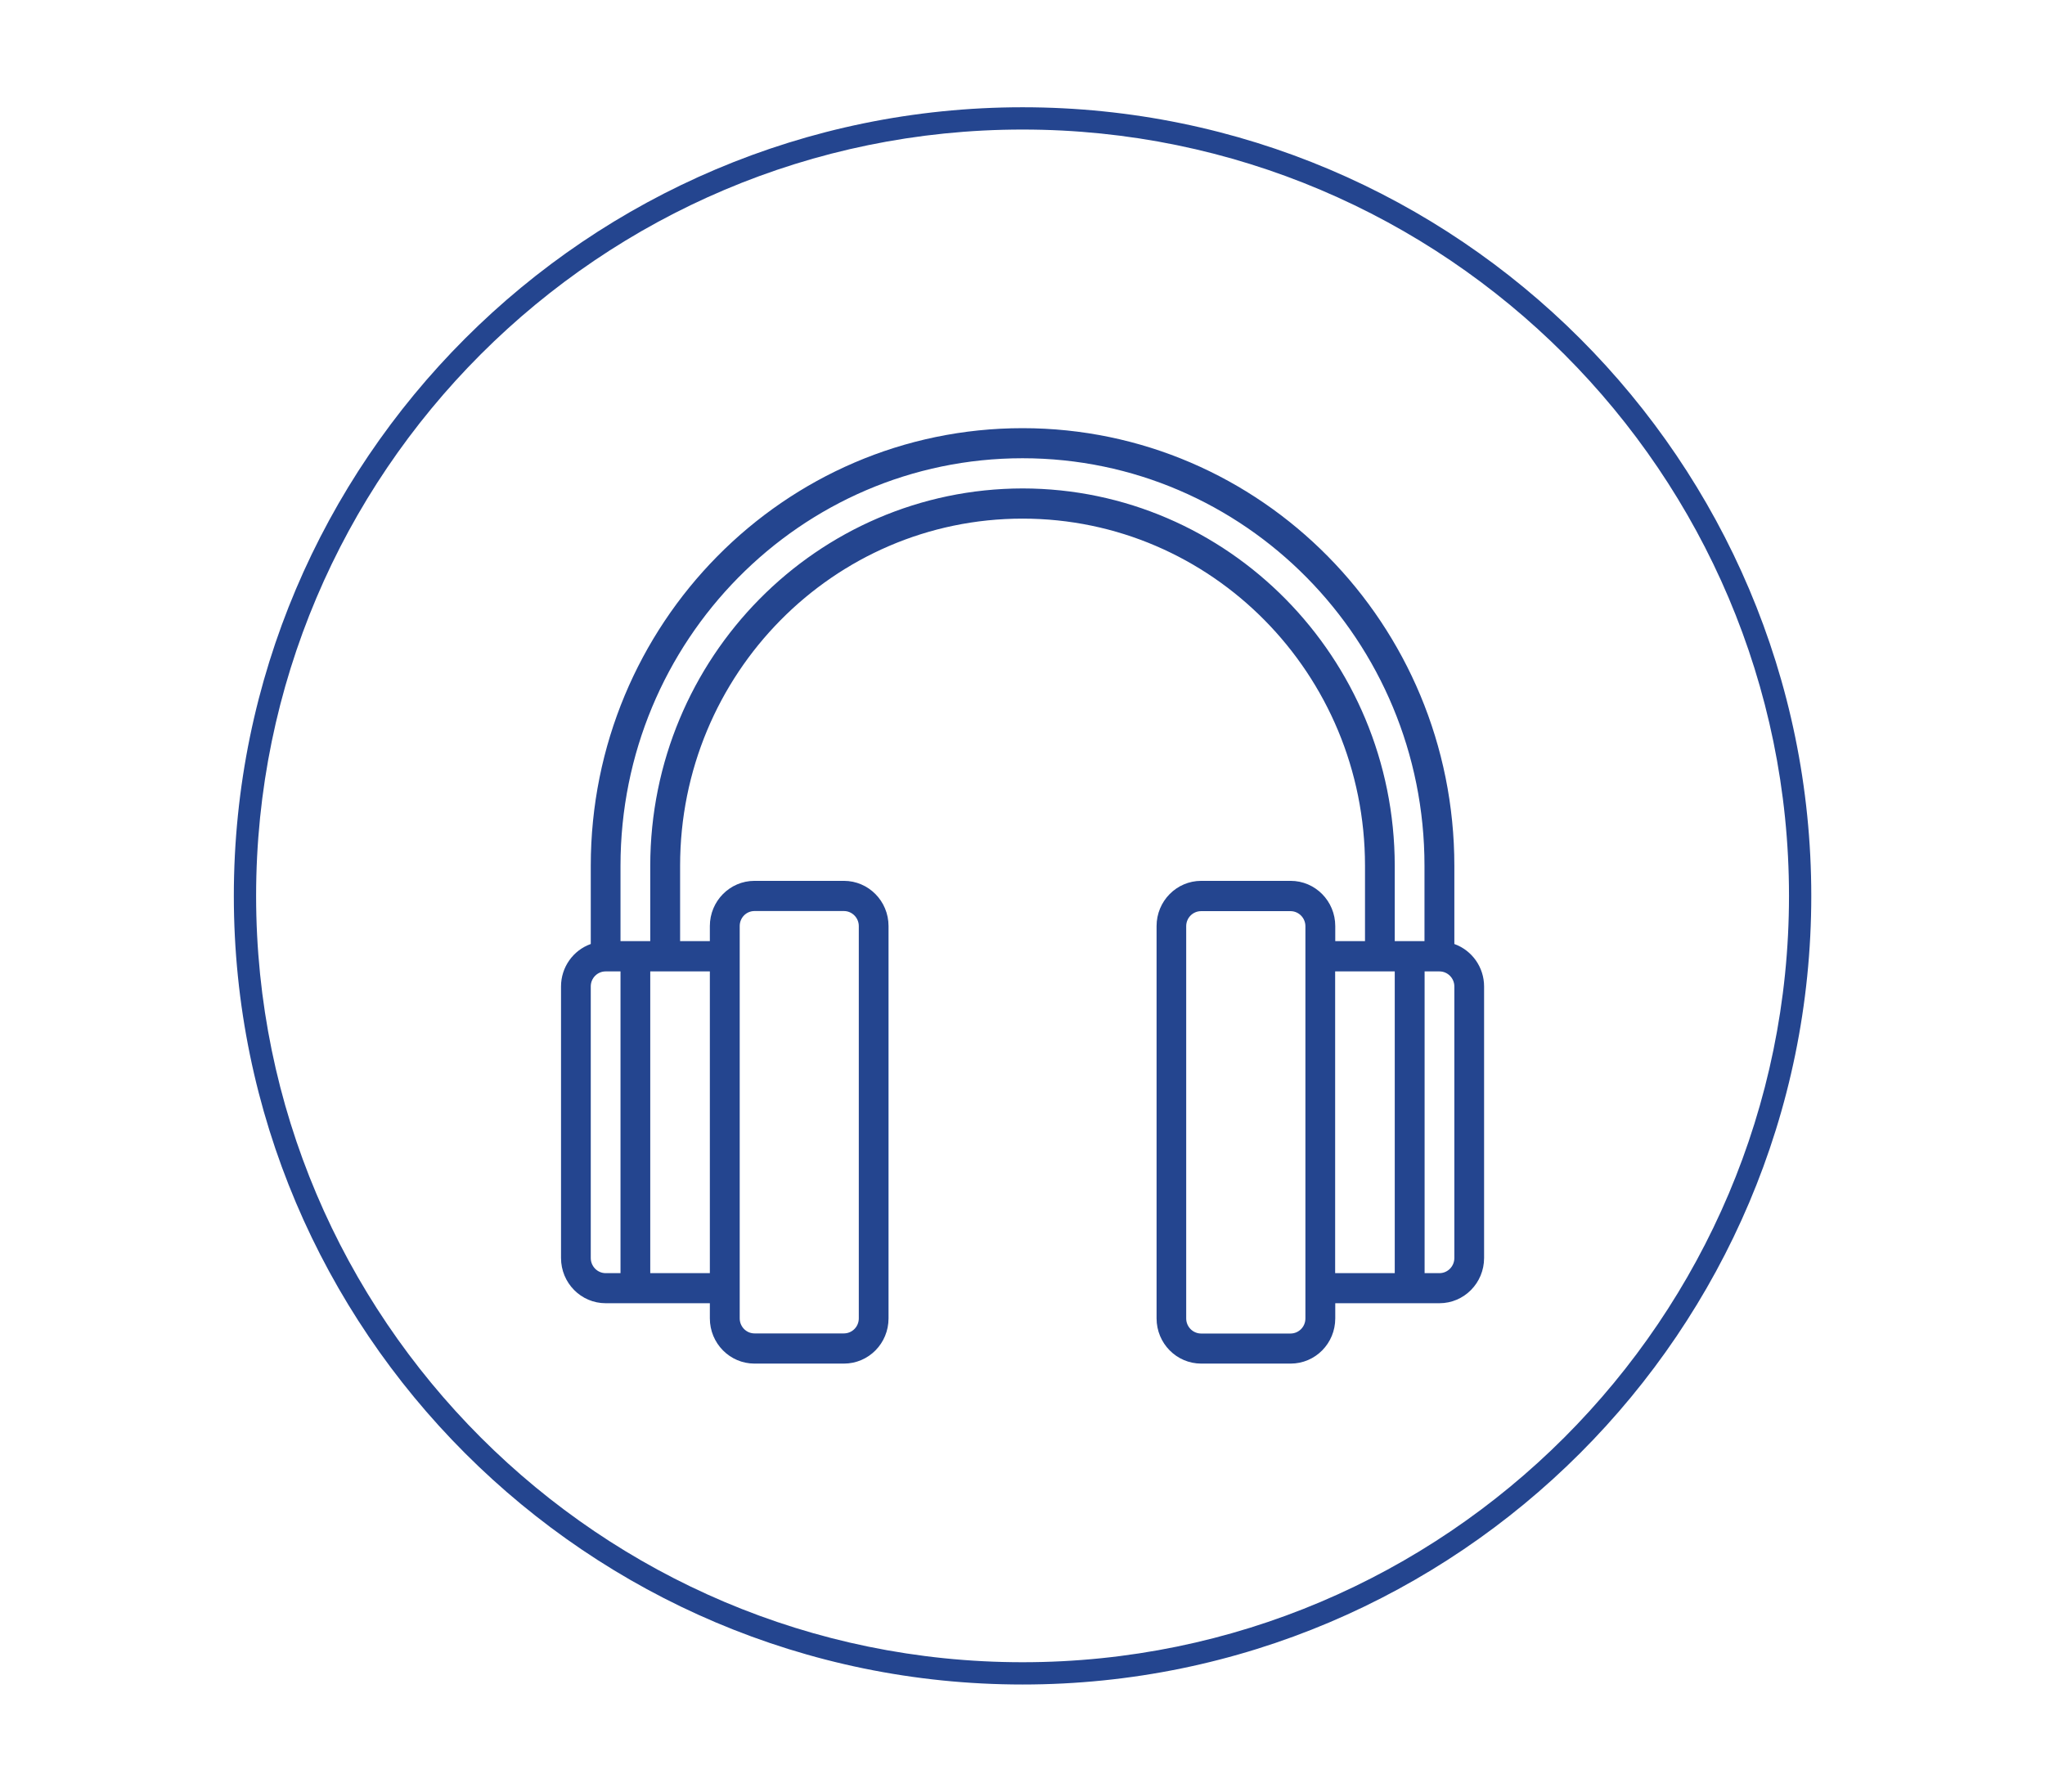
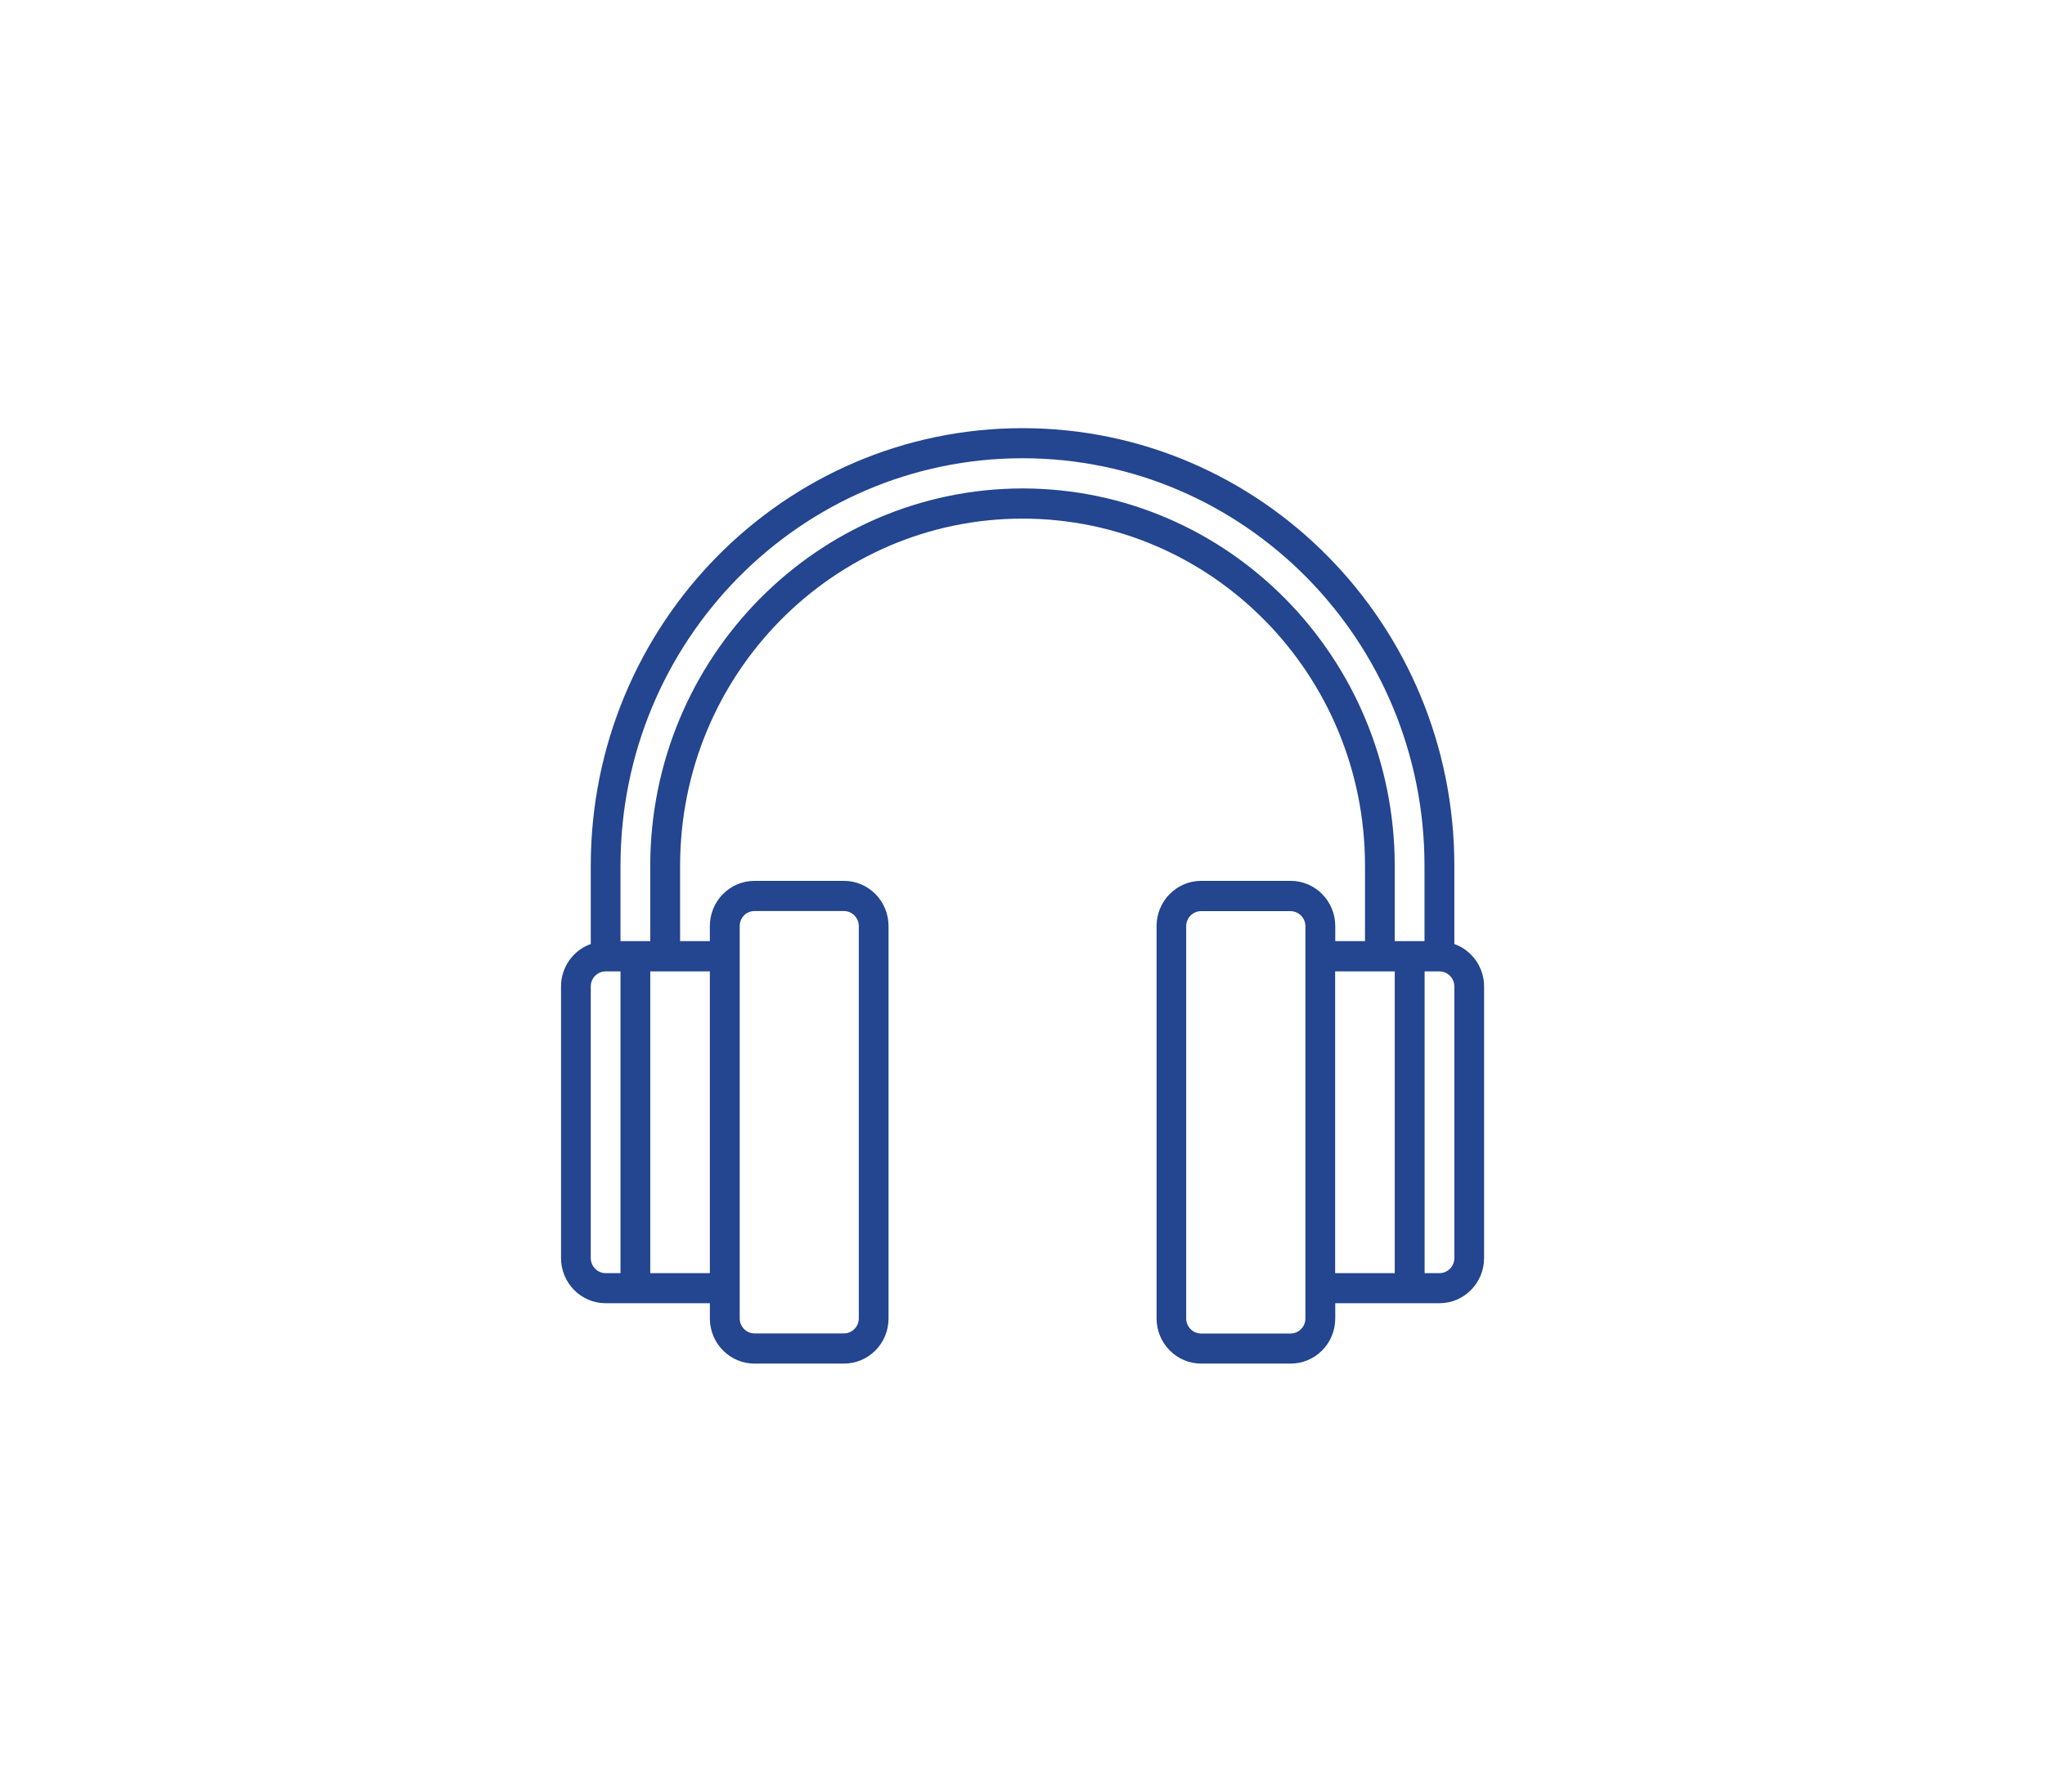
<svg xmlns="http://www.w3.org/2000/svg" id="Calque_1" data-name="Calque 1" viewBox="0 0 183.57 160.86">
  <defs>
    <style>
      .cls-1 {
        fill: #24458f;
        stroke-width: 0px;
      }
    </style>
  </defs>
-   <path class="cls-1" d="M91.79,151.23c-39.04,0-70.8-31.76-70.8-70.8S52.75,9.63,91.79,9.63s70.8,31.76,70.8,70.8-31.76,70.8-70.8,70.8ZM91.79,11.63c-37.94,0-68.8,30.86-68.8,68.8s30.86,68.8,68.8,68.8,68.8-30.86,68.8-68.8S129.72,11.63,91.79,11.63Z" />
-   <path class="cls-1" d="M130.55,112.94c0,.75-.6,1.36-1.34,1.36h-1.33v-27.09h1.33c.74,0,1.34.61,1.34,1.35v24.38ZM91.79,43.85c-18.44.03-33.4,15.18-33.42,33.87v6.77h-2.67v-6.77c0-20.2,16.16-36.58,36.09-36.58s36.08,16.38,36.08,36.58v6.77h-2.67v-6.77c-.02-18.69-14.97-33.85-33.41-33.87M125.2,114.3h-5.35v-27.09h5.35v27.09ZM63.72,114.3h-5.35v-27.09h5.35v27.09ZM55.7,114.3h-1.33c-.74,0-1.34-.61-1.34-1.36v-24.38c0-.75.6-1.35,1.34-1.35h1.33v27.09ZM117.18,118.37c0,.75-.6,1.35-1.34,1.35h-8.02c-.74,0-1.34-.61-1.34-1.35v-35.22c0-.75.6-1.35,1.34-1.35h8.02c.74,0,1.34.61,1.34,1.35v35.22ZM66.4,83.14c0-.75.59-1.35,1.33-1.35h8.02c.74,0,1.34.61,1.34,1.35v35.22c0,.75-.6,1.35-1.34,1.35h-8.02c-.74,0-1.33-.61-1.33-1.35v-35.22ZM130.55,84.75v-7.02c0-21.7-17.36-39.29-38.76-39.29s-38.76,17.59-38.76,39.29v7.02c-1.6.57-2.67,2.1-2.67,3.81v24.38c0,2.24,1.79,4.06,4.01,4.06h9.35v1.36c0,2.24,1.79,4.06,4.01,4.06h8.02c2.22,0,4.01-1.81,4.01-4.06v-35.22c0-2.24-1.79-4.06-4.01-4.06h-8.02c-2.22,0-4.01,1.82-4.01,4.06v1.35h-2.67v-6.77c0-17.21,13.77-31.16,30.74-31.16s30.74,13.95,30.74,31.16v6.77h-2.67v-1.35c0-2.24-1.79-4.06-4.01-4.06h-8.02c-2.22,0-4.01,1.82-4.01,4.06v35.22c0,2.24,1.79,4.06,4.01,4.06h8.02c2.22,0,4.01-1.81,4.01-4.06v-1.36h9.35c2.22,0,4.01-1.82,4.01-4.06v-24.38c0-1.72-1.08-3.24-2.67-3.81" />
+   <path class="cls-1" d="M130.55,112.94c0,.75-.6,1.36-1.34,1.36h-1.33v-27.09h1.33c.74,0,1.34.61,1.34,1.35v24.38ZM91.79,43.85c-18.44.03-33.4,15.18-33.42,33.87v6.77h-2.67v-6.77c0-20.2,16.16-36.58,36.09-36.58s36.08,16.38,36.08,36.58v6.77h-2.67v-6.77c-.02-18.69-14.97-33.85-33.41-33.87M125.2,114.3h-5.35v-27.09h5.35v27.09ZM63.72,114.3h-5.35v-27.09h5.35v27.09ZM55.7,114.3h-1.33c-.74,0-1.34-.61-1.34-1.36v-24.38c0-.75.6-1.35,1.34-1.35h1.33v27.09ZM117.18,118.37c0,.75-.6,1.35-1.34,1.35h-8.02c-.74,0-1.34-.61-1.34-1.35v-35.22c0-.75.6-1.35,1.34-1.35h8.02c.74,0,1.34.61,1.34,1.35v35.22ZM66.4,83.14c0-.75.59-1.35,1.33-1.35h8.02c.74,0,1.34.61,1.34,1.35v35.22c0,.75-.6,1.35-1.34,1.35h-8.02c-.74,0-1.33-.61-1.33-1.35ZM130.55,84.75v-7.02c0-21.7-17.36-39.29-38.76-39.29s-38.76,17.59-38.76,39.29v7.02c-1.6.57-2.67,2.1-2.67,3.81v24.38c0,2.24,1.79,4.06,4.01,4.06h9.35v1.36c0,2.24,1.79,4.06,4.01,4.06h8.02c2.22,0,4.01-1.81,4.01-4.06v-35.22c0-2.24-1.79-4.06-4.01-4.06h-8.02c-2.22,0-4.01,1.82-4.01,4.06v1.35h-2.67v-6.77c0-17.21,13.77-31.16,30.74-31.16s30.74,13.95,30.74,31.16v6.77h-2.67v-1.35c0-2.24-1.79-4.06-4.01-4.06h-8.02c-2.22,0-4.01,1.82-4.01,4.06v35.22c0,2.24,1.79,4.06,4.01,4.06h8.02c2.22,0,4.01-1.81,4.01-4.06v-1.36h9.35c2.22,0,4.01-1.82,4.01-4.06v-24.38c0-1.72-1.08-3.24-2.67-3.81" />
</svg>